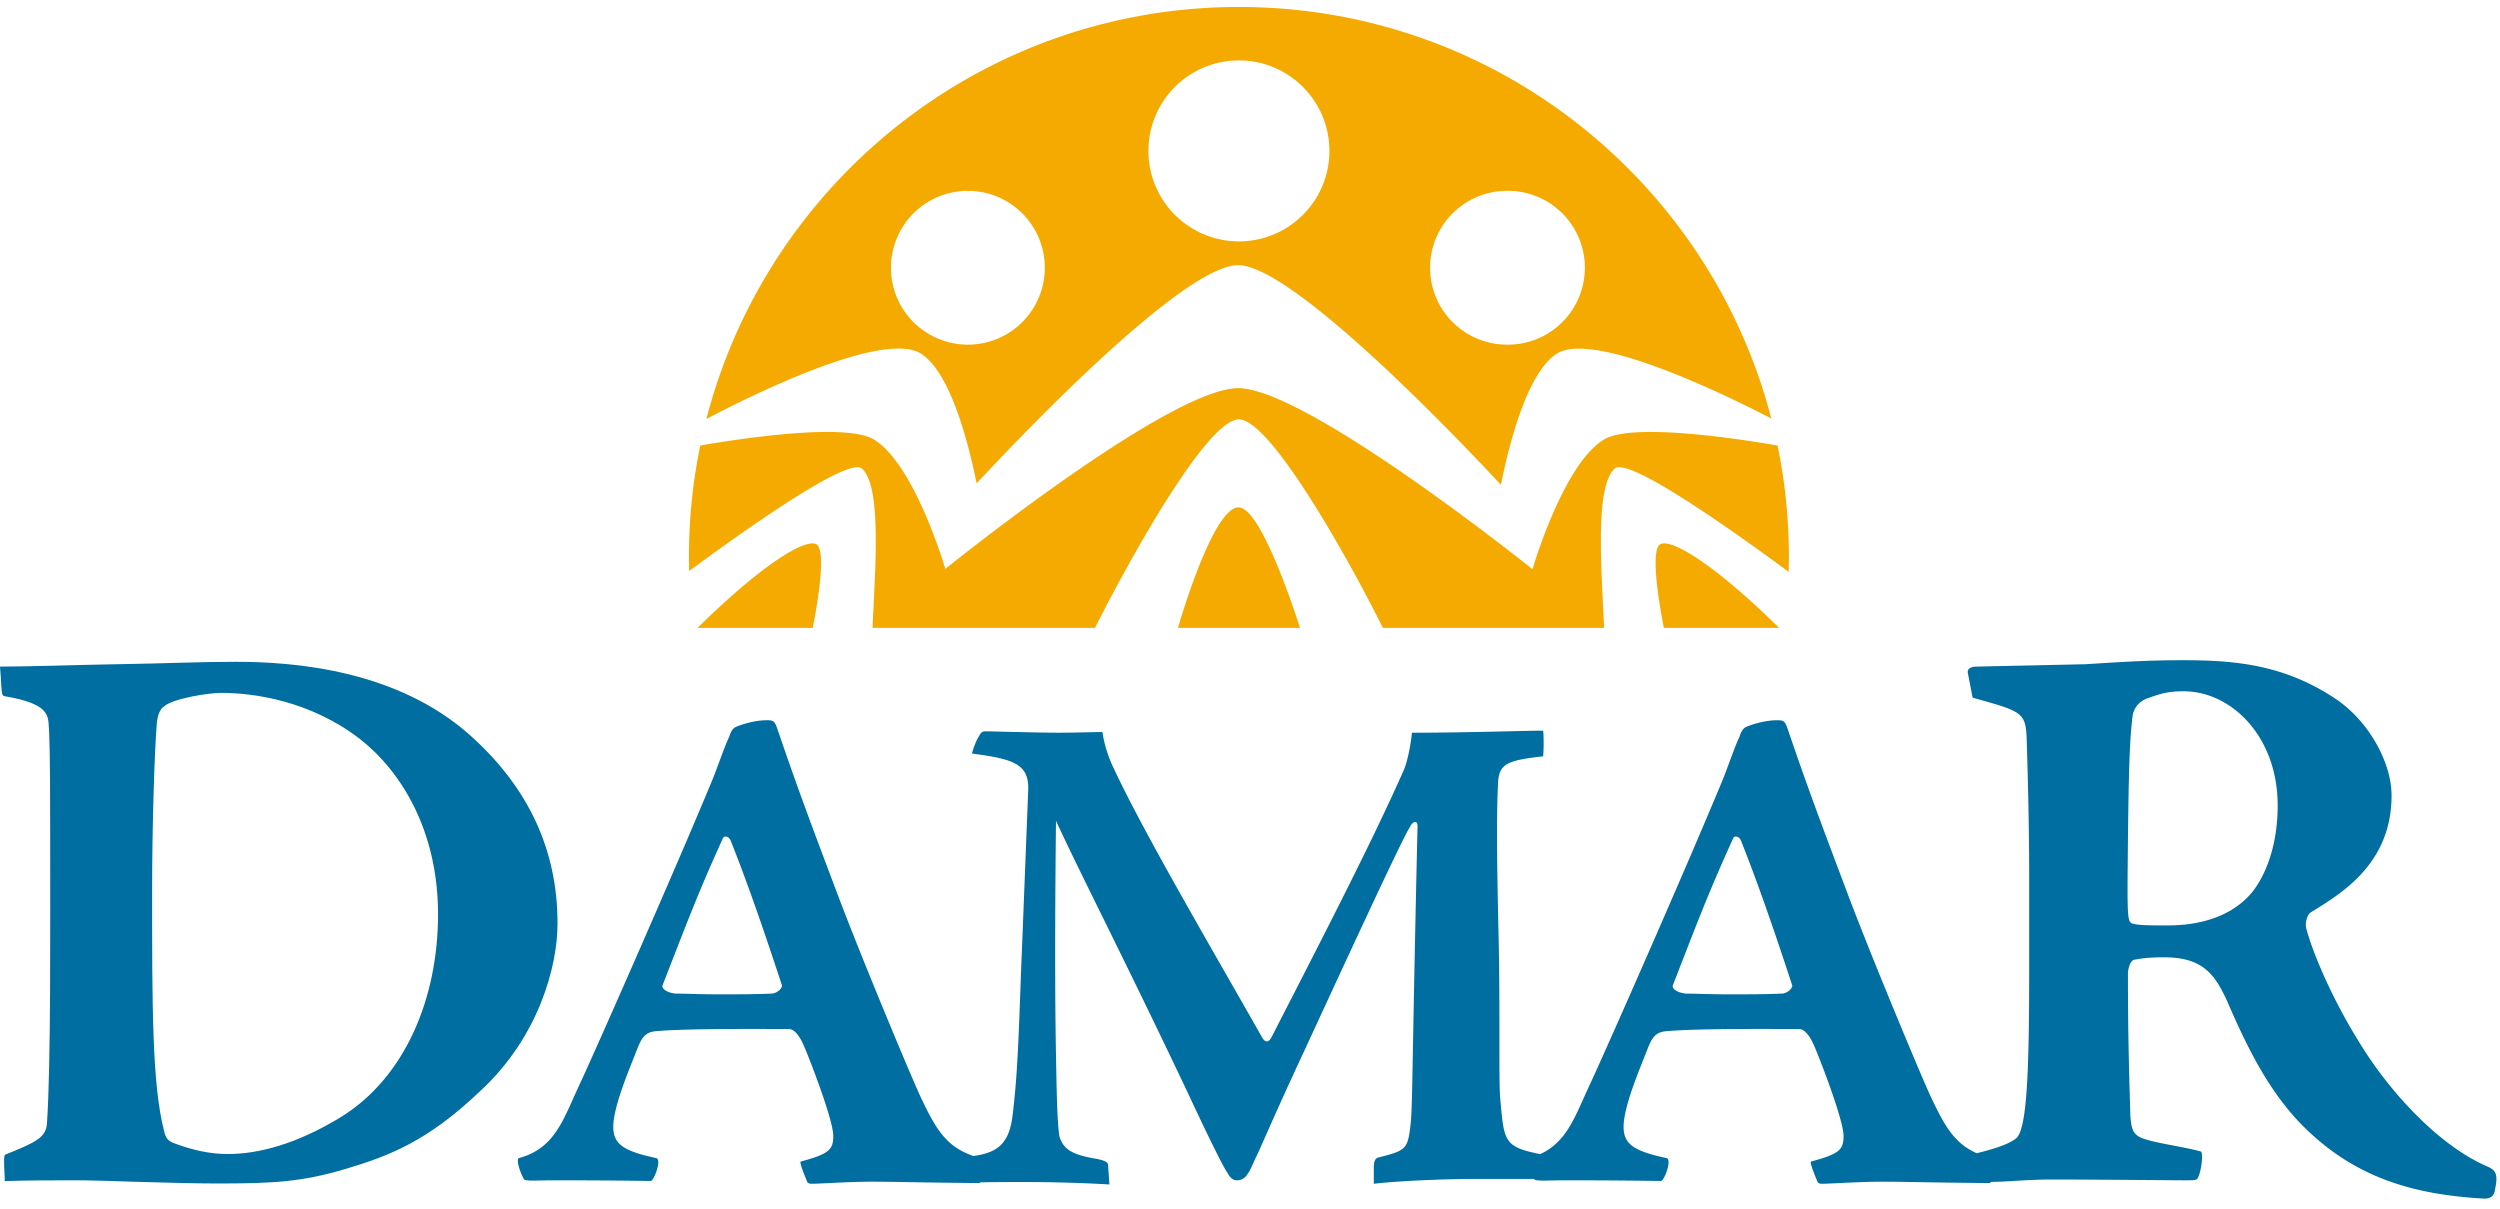
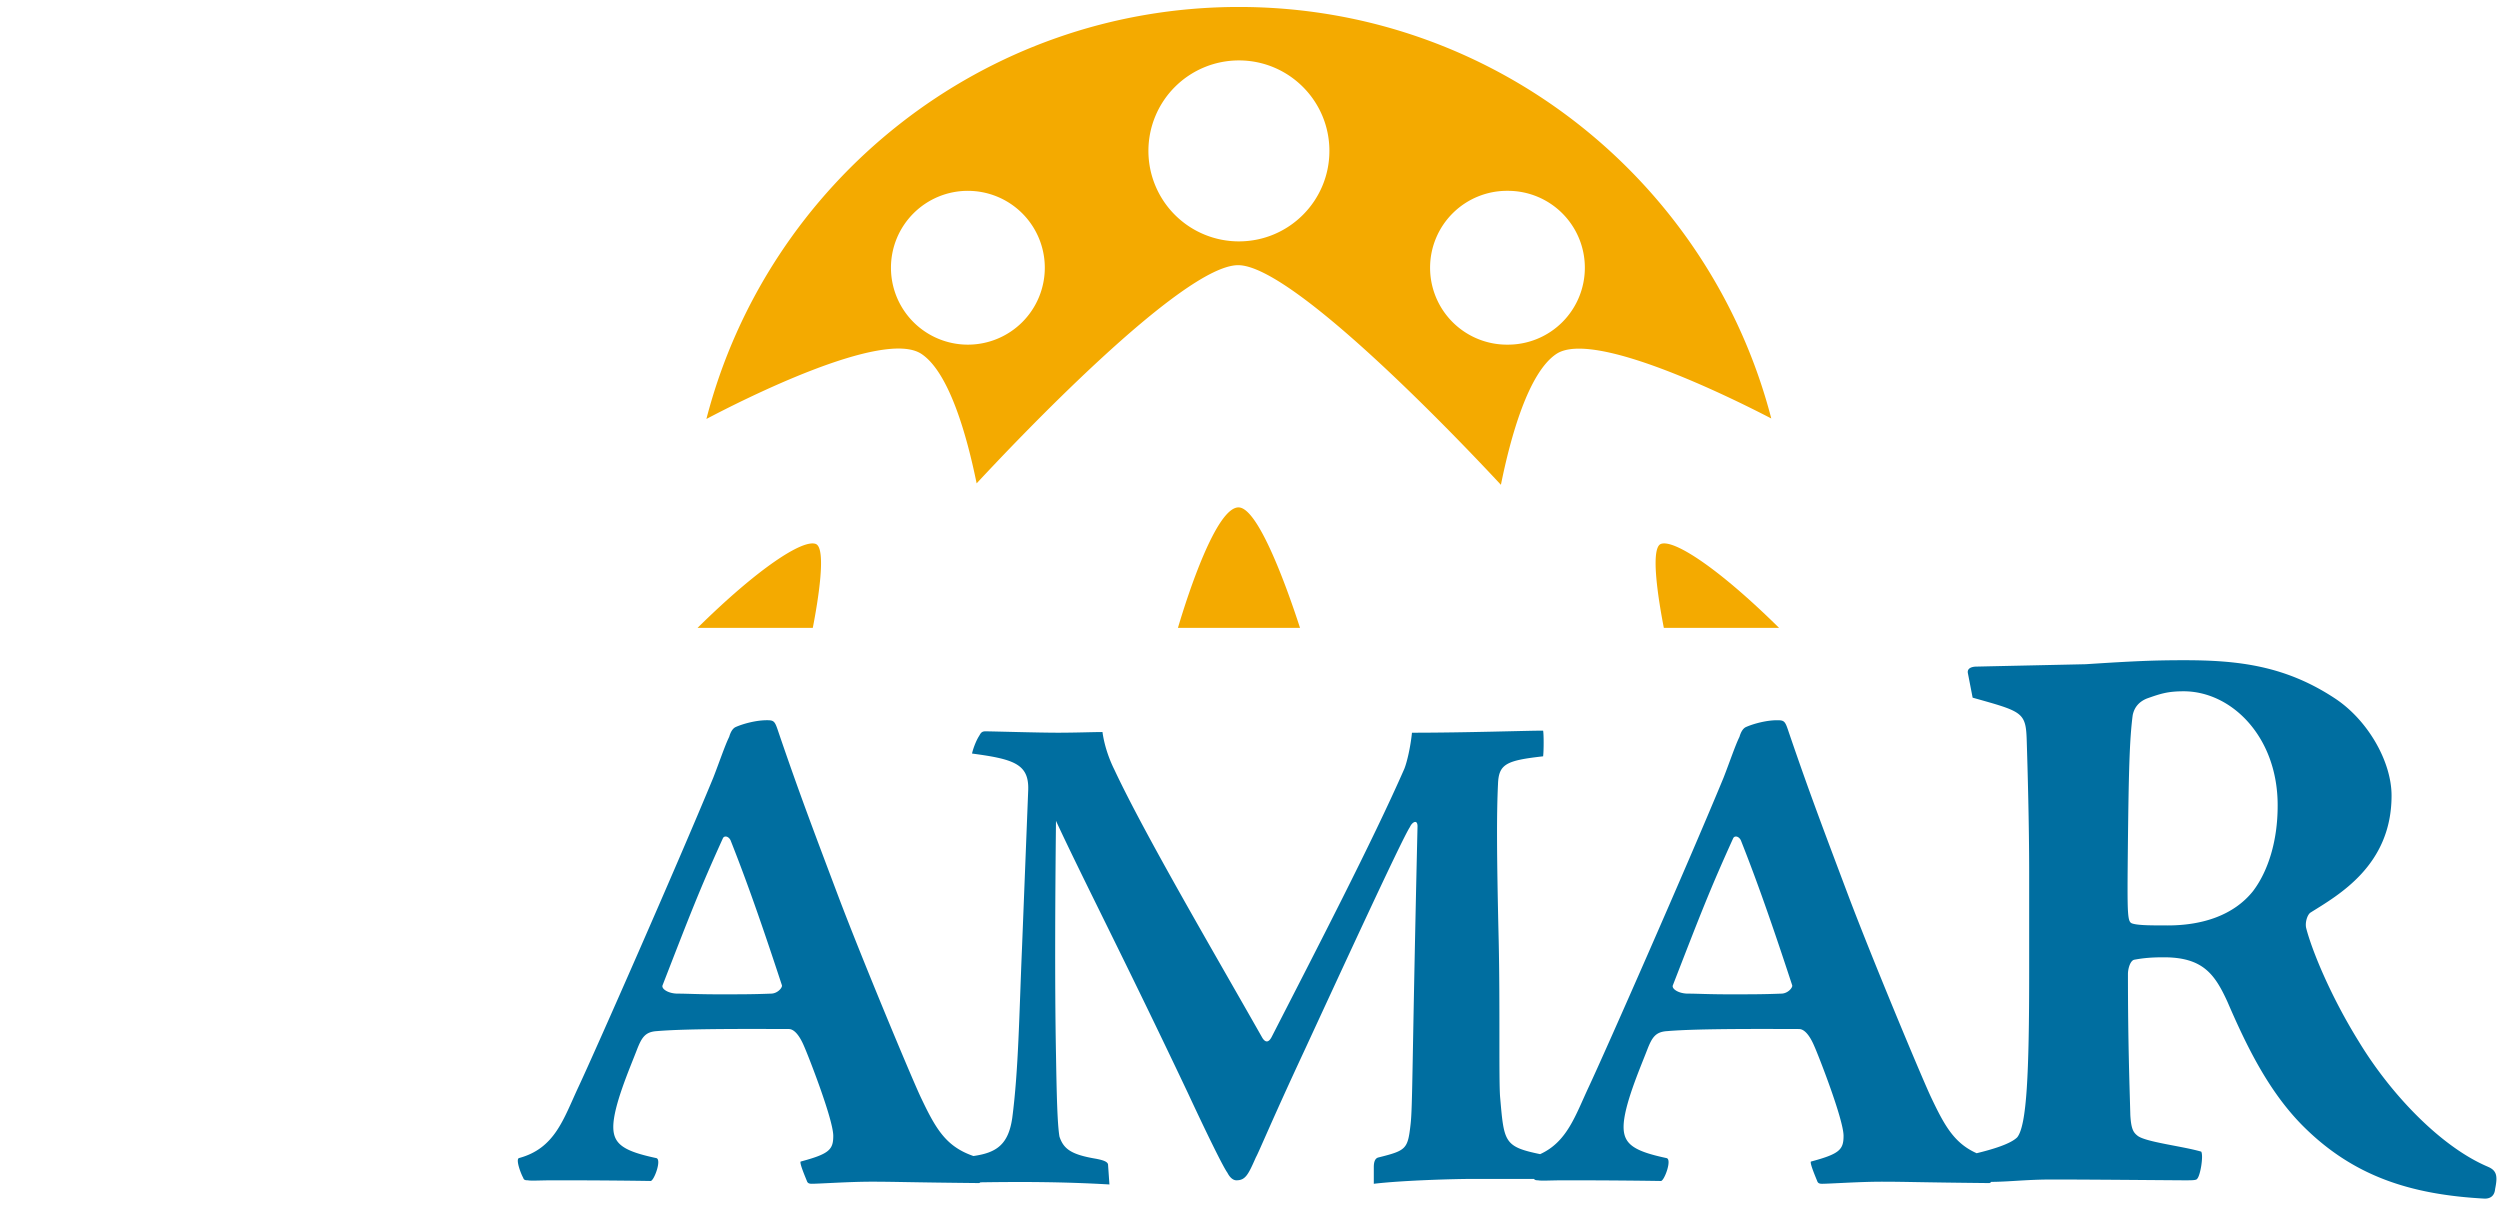
<svg xmlns="http://www.w3.org/2000/svg" width="213" height="103" viewBox="0 0 213 103">
  <defs>
    <path id="a" d="M0 .08h47.499v44.446H0z" />
    <path id="c" d="M.086.54h168.579v45.87H.086z" />
  </defs>
  <g fill="none" fill-rule="evenodd">
-     <path fill="#F4AA00" d="M73.44 39.923c1.692 1.537 1.128 8.422.899 13.573h18.96c2.182-4.387 9.383-17.767 12.252-17.767 2.869 0 10.118 13.38 12.267 17.767h18.854c-.23-5.151-.793-12.036.899-13.573 1.042-.948 8.463 4.109 14.82 8.797.012-.421.022-.844.022-1.268 0-3.253-.333-6.427-.964-9.493-2.81-.49-12.296-2.002-14.77-.523-3.499 2.086-6.104 11.036-6.104 11.036l-.052-.043.013.043s-19.21-15.4-25.044-15.4c-5.037 0-19.779 11.322-23.875 14.545l-1.075.855s-2.608-8.95-6.106-11.036c-2.477-1.48-11.965.033-14.774.523a47.063 47.063 0 0 0-.964 9.493c0 .4.01.797.021 1.195 6.335-4.668 13.685-9.667 14.72-8.724" />
    <path fill="#F4AA00" d="M82.46 16.26a6.551 6.551 0 0 1 6.557 6.551 6.552 6.552 0 0 1-6.556 6.553 6.551 6.551 0 0 1-6.551-6.553 6.55 6.55 0 0 1 6.55-6.552m23.095-11.111c4.26 0 7.71 3.448 7.71 7.708 0 4.259-3.45 7.71-7.71 7.71a7.709 7.709 0 0 1-7.71-7.71 7.707 7.707 0 0 1 7.71-7.708m22.922 11.111a6.549 6.549 0 0 1 6.552 6.552 6.55 6.55 0 0 1-6.552 6.553 6.553 6.553 0 1 1 0-13.105M78.513 30.158c2.373 1.584 3.88 7.016 4.696 11.025 3.216-3.464 17.521-18.59 22.279-18.59 4.746 0 19.404 15.5 22.39 18.712.811-4.02 2.326-9.548 4.72-11.147 3.12-2.086 14.662 3.601 18.315 5.496C145.68 15.487 127.358.594 105.555.594c-21.818 0-40.153 14.914-45.37 35.102 2.95-1.557 15.068-7.718 18.328-5.538M69.492 46.34c-1.111-.39-4.873 2.039-10.062 7.156h9.82c.424-2.18 1.205-6.82.242-7.156M141.518 46.34c-.962.335-.182 4.975.241 7.156h9.82c-5.187-5.117-8.95-7.547-10.06-7.156M105.524 43.23c-1.884 0-4.289 7.302-5.164 10.266h10.402c-.934-2.883-3.499-10.265-5.238-10.265" />
    <g transform="translate(0 56.307)">
-       <path fill="#006EA0" d="M29.11 38.826c-3.868 2.375-7.125 3.189-9.704 3.189-1.56 0-2.985-.339-4.478-.882-.61-.204-.814-.475-.95-1.085-1.018-3.936-1.018-10.586-1.018-20.425 0-5.564.204-12.01.407-14.386.068-.61.272-1.154.611-1.357.746-.678 3.8-1.153 4.818-1.153h.068c2.782 0 7.6.678 11.807 3.935 3.393 2.647 6.65 7.668 6.65 14.928 0 7.125-2.783 13.843-8.21 17.236zM47.5 22.336c0-6.174-2.443-11.534-7.464-16.013C33.792.759 25.039.08 20.153.08c-3.393 0-5.768.136-10.179.204C6.107.352 2.511.487 0 .487l.067.882c.069 1.222.069 1.56.272 1.63 3.19.542 3.732 1.289 3.8 2.306.068.815.136 2.375.136 9.228 0 8.211.068 19.746-.271 24.836-.069 1.221-.883 1.628-3.597 2.714-.136.34 0 1.629 0 2.24 1.832-.069 4.207-.069 6.65-.069 1.221 0 7.87.272 11.468.272 4.75 0 7.193-.135 10.857-1.222 3.596-1.085 6.921-2.238 11.603-6.718 4.886-4.545 6.514-10.517 6.514-14.181v-.068z" />
-     </g>
+       </g>
    <g transform="translate(44.03 55.712)">
      <path fill="#006EA0" d="M150.026 12.957c0 2.986-.813 5.564-2.103 7.26-1.628 2.036-4.275 2.918-7.26 2.918-1.29 0-2.375 0-2.918-.135-.543-.136-.543-.204-.475-7.057.067-5.836.136-8.686.406-10.721.137-.679.543-1.154 1.222-1.426 1.154-.407 1.764-.61 3.121-.61 4.073 0 8.007 3.868 8.007 9.703v.068zM107.72 28.945c-1.478.06-2.542.06-4.434.06-1.715 0-2.779-.06-3.43-.06h-.059c-.827 0-1.419-.413-1.3-.709 2.365-6.09 3.133-8.1 5.143-12.534.119-.237.474-.178.651.178 1.005 2.542 2.247 5.853 4.374 12.356.06.178-.354.71-.945.71zm-86.076 0c-1.478.06-2.543.06-4.435.06-1.714 0-2.779-.06-3.429-.06h-.059c-.828 0-1.419-.413-1.301-.709 2.365-6.09 3.134-8.1 5.144-12.534.118-.237.473-.178.65.178 1.005 2.542 2.247 5.853 4.376 12.356.058.178-.356.71-.946.71zm146.297 14.75c-4.003-1.695-8.278-6.174-10.992-10.653-2.443-3.935-4.004-7.803-4.48-9.636-.134-.474.07-1.153.34-1.356 2.376-1.493 6.922-4.003 6.922-9.975 0-2.918-2.035-6.446-4.818-8.279-4.207-2.781-8.21-3.257-12.824-3.257-2.579 0-4.208.068-8.415.34-2.985.067-6.31.136-9.295.203-.409 0-.816.136-.748.543l.408 2.104c4.343 1.221 4.546 1.221 4.613 3.8.069 2.17.204 7.056.204 11.06v8.483c0 8.685-.204 13.095-1.017 14.113-.573.572-2.095 1.024-3.458 1.358-1.937-.87-2.747-2.361-3.949-4.906-.946-2.07-4.967-11.707-6.978-17.028-2.068-5.498-3.31-8.75-5.084-13.952-.295-.888-.354-1.005-.946-1.005h-.059c-.886 0-2.01.295-2.66.59-.237.12-.414.415-.532.829-.355.709-.828 2.128-1.36 3.488-3.075 7.449-10.11 23.412-11.47 26.31-1.157 2.47-1.85 4.706-4.153 5.752-3.104-.641-3.074-1.04-3.411-4.866-.119-1.479 0-7.864-.119-13.244-.178-7.626-.178-10.938-.06-13.42.06-1.715.71-2.01 3.844-2.365.06-.473.06-1.892 0-2.188-1.418 0-6.562.177-11.175.177-.117 1.183-.413 2.484-.65 3.075-2.719 6.207-7.567 15.55-11.291 22.821-.297.59-.592.473-.83.06-4.018-7.095-9.99-17.264-12.591-22.822-.355-.71-.828-1.892-1.006-3.192-.768 0-2.305.058-3.783.058-1.774 0-5.499-.117-6.209-.117-.354 0-.413.236-.531.413-.296.473-.532 1.183-.591 1.479 3.546.473 4.847.886 4.788 3.074l-.532 13.539c-.237 5.557-.295 10.346-.828 14.425-.328 2.302-1.37 2.978-3.31 3.253-2.385-.826-3.23-2.351-4.55-5.144-.947-2.07-4.966-11.707-6.977-17.028-2.07-5.498-3.311-8.75-5.084-13.952-.296-.888-.355-1.005-.946-1.005h-.06c-.886 0-2.01.295-2.66.59-.237.12-.414.415-.532.829-.355.709-.828 2.128-1.36 3.488-3.074 7.449-10.11 23.412-11.47 26.31-1.3 2.777-2.01 5.26-5.084 6.088-.295.119.178 1.36.354 1.656.06.177.119.237.415.237.236.058 1.122 0 2.187 0 1.183 0 4.552 0 8.277.058.296-.058.946-1.832.473-1.95-2.779-.591-3.666-1.183-3.666-2.661 0-1.773 1.42-5.025 2.01-6.563.415-1.064.71-1.537 1.715-1.596 2.72-.236 9.105-.177 11.233-.177.356 0 .829.354 1.302 1.478.295.65 2.482 6.207 2.482 7.626 0 1.183-.355 1.538-2.779 2.188-.118.118.414 1.36.532 1.655.06.178.178.237.414.237.65 0 3.193-.177 5.085-.177 2.01 0 3.134.058 9.164.118a.264.264 0 0 0 .124-.064c3.593-.053 7.043-.046 10.989.182l-.119-1.715c-.059-.236-.413-.354-1.005-.472-2.128-.355-2.778-.828-3.133-1.892-.178-1.065-.237-3.488-.296-7.035-.118-6.268-.06-14.25 0-19.866 2.188 4.73 5.912 11.943 11.233 23.176 1.596 3.43 3.015 6.326 3.37 6.8.237.472.532.65.769.65.768 0 1.005-.473 1.656-1.952.295-.531 1.3-3.015 4.138-9.104 2.601-5.617 8.336-18.092 8.987-19.038.176-.414.65-.71.65-.059-.474 20.515-.414 23.827-.59 25.363-.238 2.129-.357 2.247-2.721 2.838-.296.06-.414.355-.414.828v1.42c2.483-.296 6.918-.415 8.454-.415h5.196c.055.085.145.119.359.119.237.058 1.124 0 2.188 0 1.182 0 4.552 0 8.277.058.295-.058.946-1.832.473-1.95-2.779-.591-3.665-1.183-3.665-2.661 0-1.773 1.419-5.025 2.01-6.563.414-1.064.709-1.537 1.714-1.596 2.72-.236 9.105-.177 11.233-.177.354 0 .827.354 1.3 1.478.297.65 2.484 6.207 2.484 7.626 0 1.183-.355 1.538-2.779 2.188-.118.118.414 1.36.532 1.655.06.178.178.237.414.237.651 0 3.192-.177 5.085-.177 2.01 0 3.133.058 9.164.118.058-.008.115-.045.17-.103 1.621-.012 2.967-.202 5.198-.202 3.46 0 10.585.069 11.264.069.679 0 1.018 0 1.085-.136.27-.271.543-1.968.34-2.308-1.63-.474-4.75-.813-5.428-1.357-.34-.271-.544-.542-.612-1.764-.067-2.579-.203-6.107-.203-12.01 0-.475.203-1.154.543-1.221.746-.137 1.424-.205 2.51-.205 3.325 0 4.344 1.425 5.429 3.8 1.697 3.937 3.528 7.6 6.31 10.45 4.343 4.41 9.297 5.971 15.607 6.311.27 0 .815-.068.883-.814.203-1.018.203-1.561-.612-1.9z" />
    </g>
  </g>
</svg>